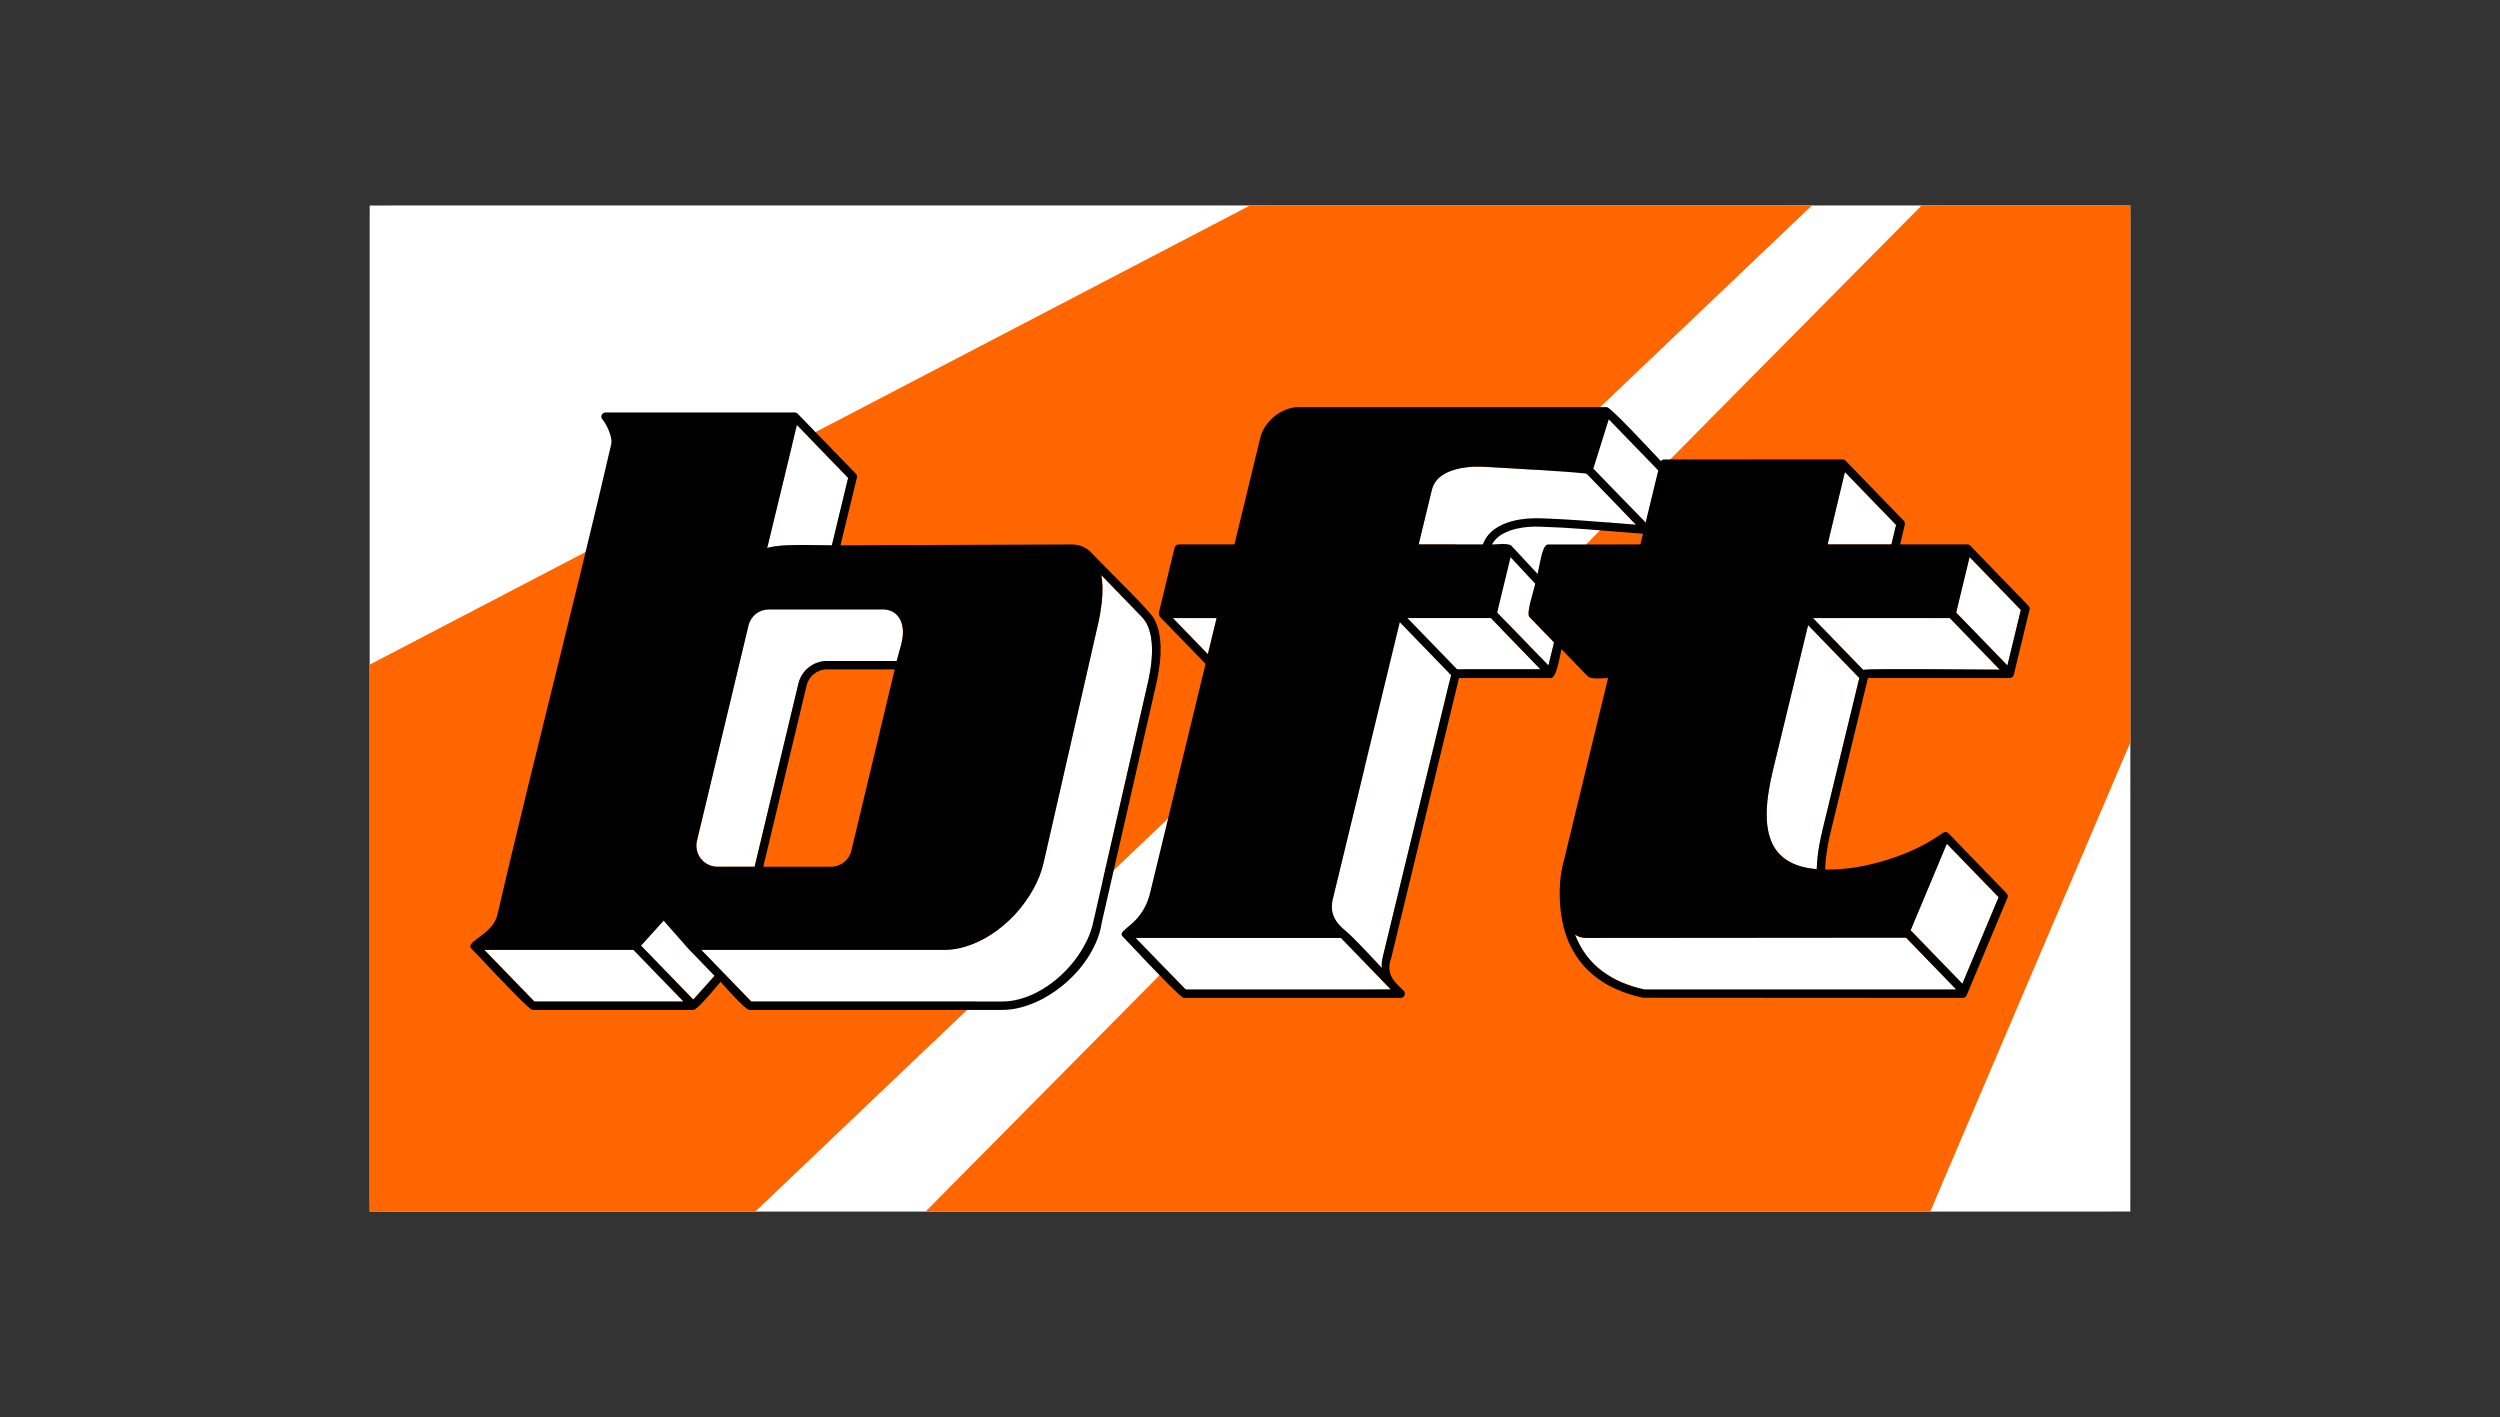
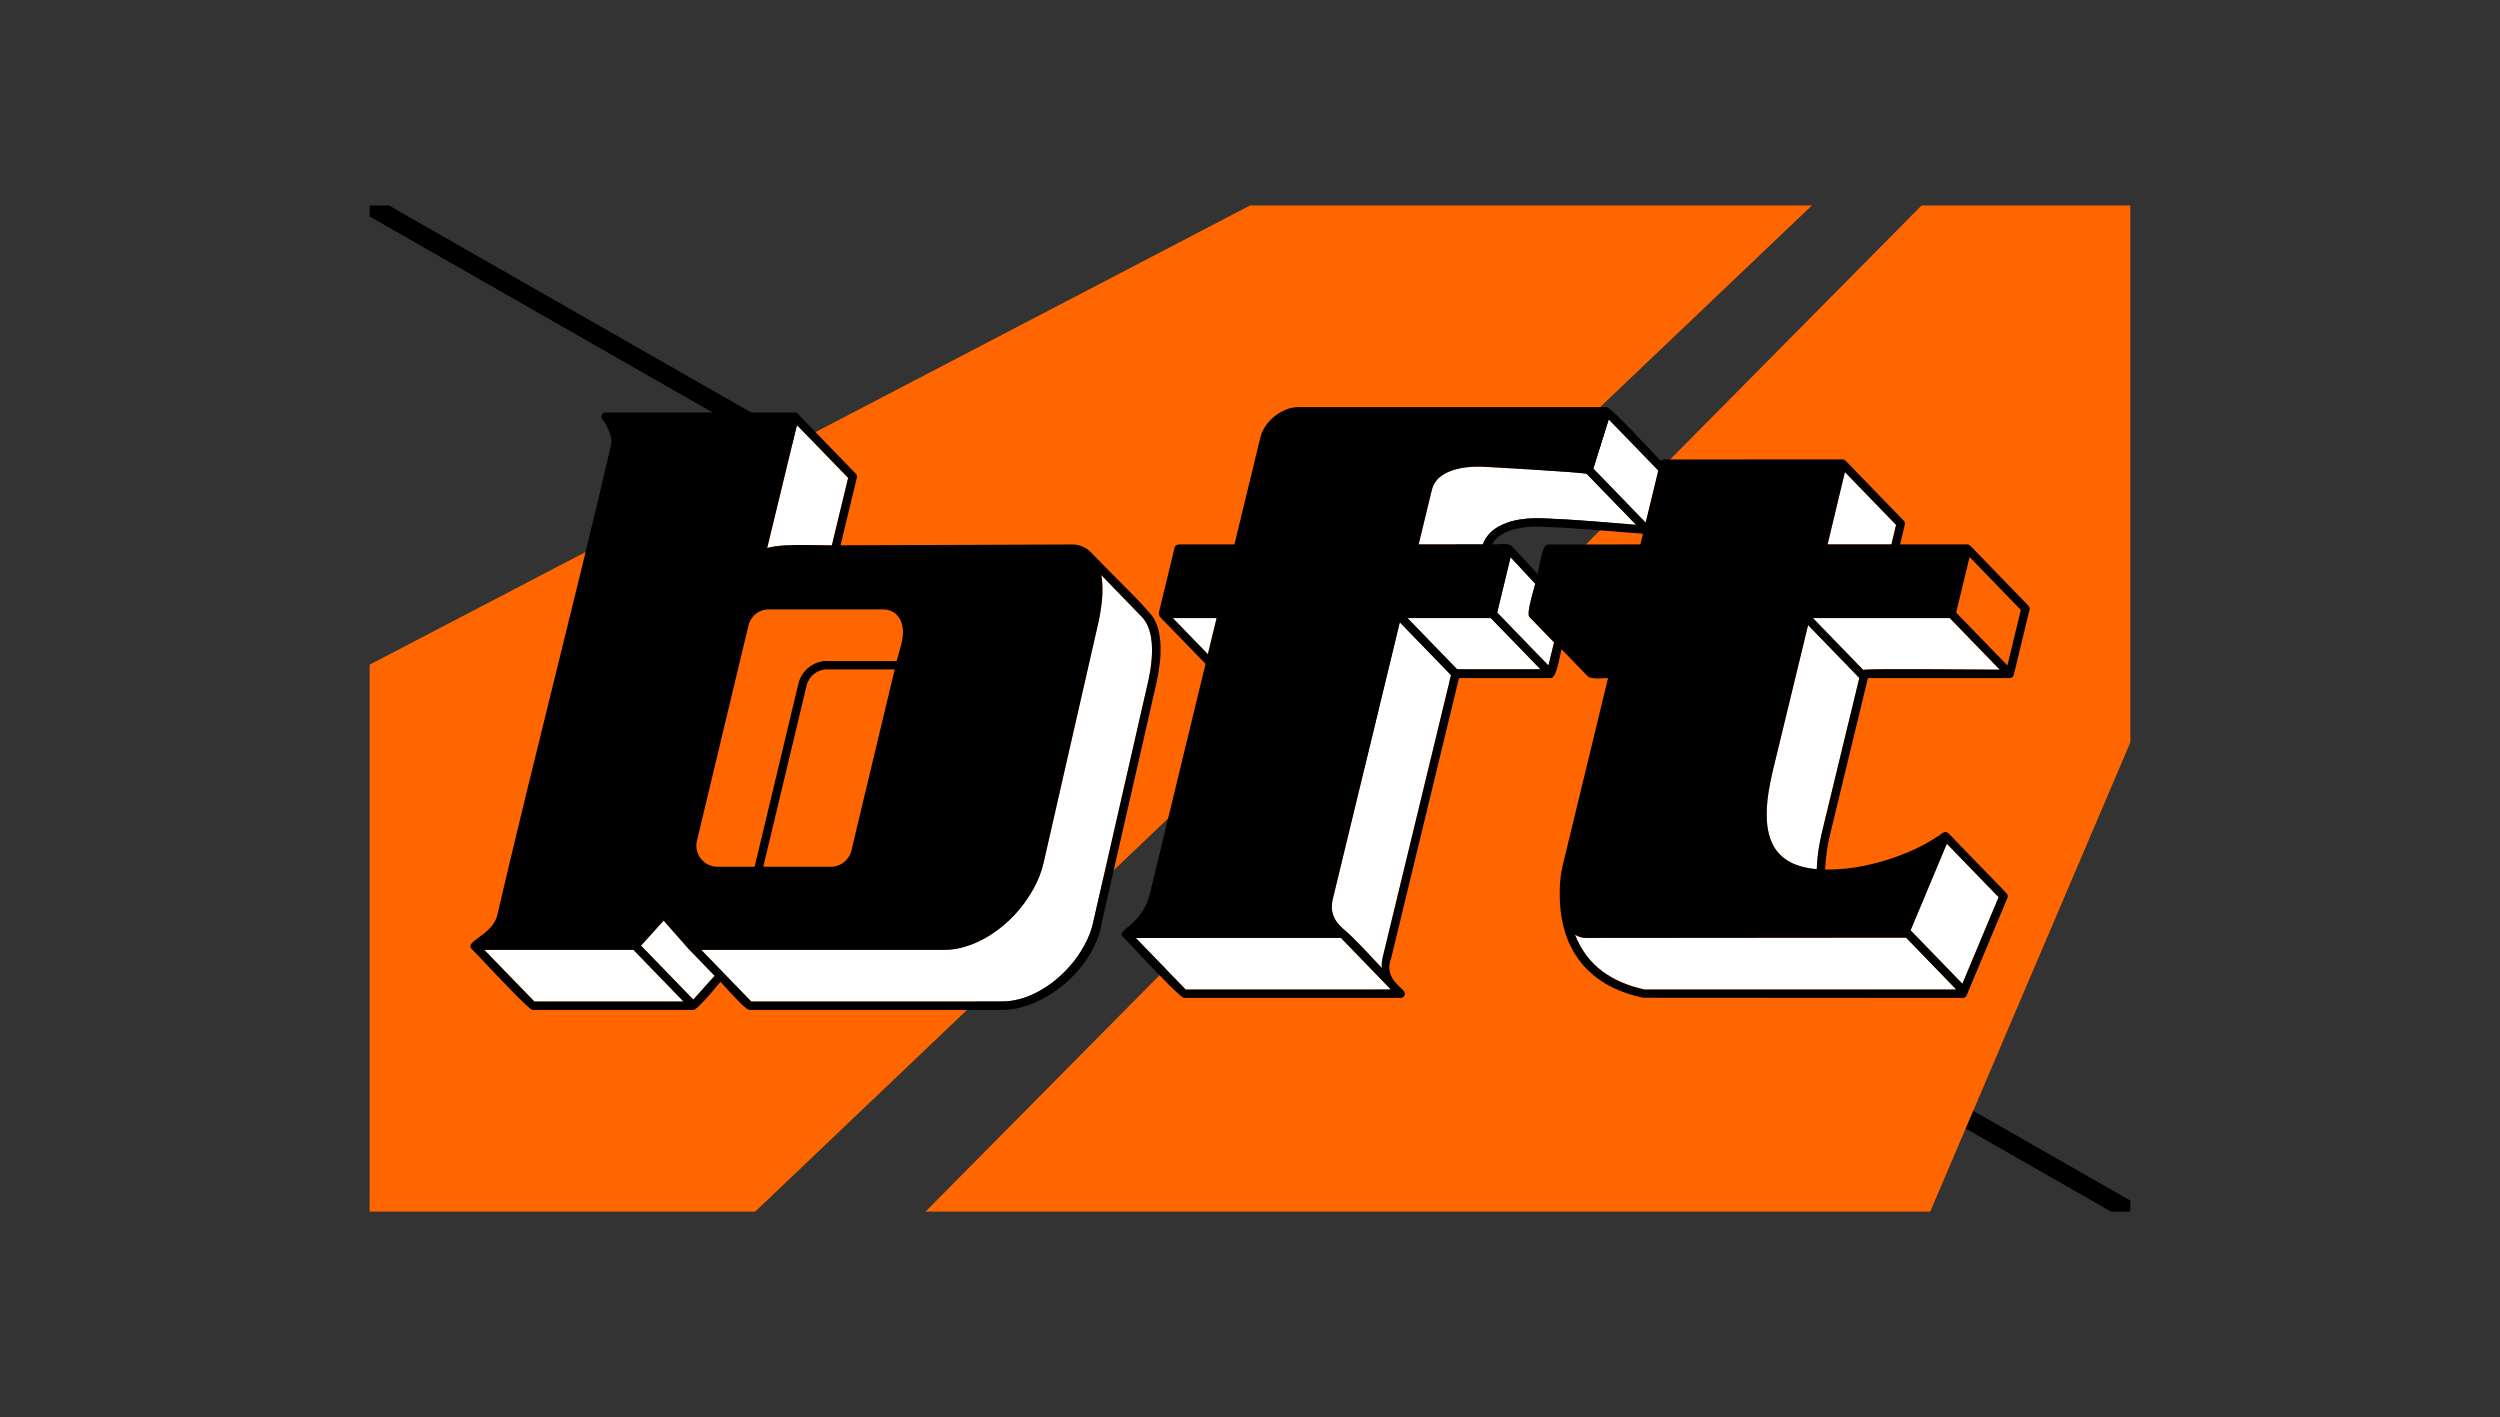
<svg xmlns="http://www.w3.org/2000/svg" xml:space="preserve" width="9.95mm" height="5.64mm" version="1.1" style="shape-rendering:geometricPrecision; text-rendering:geometricPrecision; image-rendering:optimizeQuality; fill-rule:evenodd; clip-rule:evenodd" viewBox="0 0 995 564">
  <rect x="0" y="0" width="995" height="564" fill="#333333" stroke="none" />
  <defs>
    <style type="text/css">
   
    .str0 {stroke:black;stroke-width:7.62;stroke-miterlimit:22.926}
    .fil0 {fill:none}
    .fil3 {fill:black}
    .fil2 {fill:#FF6600}
    .fil1 {fill:white}
   
  </style>
    <clipPath id="id0">
      <path d="M147.12 482.22l700.76 0 0 -400.44 -700.76 0 0 400.44z" />
    </clipPath>
    <clipPath id="id1">
      <path d="M147.12 482.22l700.76 0 0 -400.44 -700.76 0 0 400.44z" />
    </clipPath>
  </defs>
  <g id="Ebene_x0020_1">
    <rect class="fil0" x="-0.01" y="-0.01" width="995.02" height="564.02" />
    <g>
  </g>
    <g style="clip-path:url(#id0)">
      <g>
   </g>
    </g>
    <polygon class="fil0" points="147.12,482.22 847.88,482.22 847.88,81.78 147.12,81.78 " />
    <g style="clip-path:url(#id1)">
-       <path id="1" class="fil0 str0" d="M147.12 81.78l700.76 400.44m0 -400.44l-700.76 400.44" />
+       <path id="1" class="fil0 str0" d="M147.12 81.78l700.76 400.44m0 -400.44" />
    </g>
-     <rect class="fil1" x="147.12" y="81.78" width="700.76" height="400.43" />
    <path class="fil2" d="M764.79 81.78c-132.15,133.48 -264.29,266.96 -396.43,400.44l399.87 0 79.65 -186.76 0 -213.68 -83.09 0zm-617.67 182.75l0 217.69 153.45 0c140.18,-133.48 280.37,-266.96 420.55,-400.44l-223.62 0c-116.79,60.92 -233.59,121.84 -350.38,182.75l0 0z" />
    <g>
      <path class="fil1" d="M758.6 373.18l20.01 20.66 -124.03 0c-3.16,-0.66 -6.25,-1.63 -9.21,-2.89 -2.72,-1.17 -5.31,-2.65 -7.68,-4.42 -2.36,-1.75 -4.45,-3.82 -6.22,-6.16 -0.95,-1.26 -1.8,-2.59 -2.56,-3.98 -0.79,-1.41 -1.48,-2.88 -2.07,-4.41 1.31,0.87 2.86,1.32 4.42,1.31l127.34 -0.11z" />
      <polygon class="fil1" points="774.84,335.8 795.45,357.08 781.03,391.53 760.42,370.25 " />
      <path class="fil1" d="M719.62 248.79l20.39 21.05 -14.52 59.96c-0.53,2.15 -0.99,4.33 -1.39,6.51 -0.58,3.18 -0.92,6.39 -1.04,9.61 -1.2,-0.1 -2.39,-0.25 -3.59,-0.47 -1.04,-0.18 -2.07,-0.44 -3.09,-0.74 -0.88,-0.28 -1.75,-0.59 -2.6,-0.96 -0.76,-0.34 -1.5,-0.73 -2.21,-1.15 -1.31,-0.8 -2.5,-1.79 -3.54,-2.91 -1.06,-1.16 -1.94,-2.47 -2.63,-3.89 -0.38,-0.8 -0.71,-1.64 -0.99,-2.49 -0.32,-1 -0.58,-2 -0.76,-3.03 -0.23,-1.25 -0.38,-2.49 -0.44,-3.76 -0.1,-1.62 -0.1,-3.24 -0.02,-4.86 0.12,-2.18 0.35,-4.34 0.71,-6.5 0.45,-2.84 1.01,-5.66 1.69,-8.47l14.03 -57.9z" />
      <path class="fil1" d="M776 245.98l19.9 20.54c-10.3,-0.08 -20.6,-0.14 -30.89,-0.19 -4.65,-0.02 -9.3,-0.02 -13.95,0 -1.7,0.01 -3.4,0.03 -5.1,0.07 -0.73,0.01 -1.47,0.03 -2.21,0.06 -0.36,0 -0.74,0.02 -1.1,0.05 -0.31,0 -0.6,0.03 -0.92,0.07 -0.06,0.01 -0.12,0.03 -0.18,0.04l-20 -20.64 54.45 0z" />
-       <polygon class="fil1" points="783.9,221.71 804.29,242.76 798.95,264.85 778.55,243.8 " />
      <polygon class="fil1" points="252.12,378.06 272.03,398.6 212.67,398.6 192.76,378.06 " />
      <polygon class="fil1" points="734.27,187.88 754.64,208.92 752.79,216.68 727.38,216.68 " />
      <polygon class="fil1" points="480.73,260.38 466.79,245.98 484.22,245.98 " />
-       <path class="fil1" d="M306.06 242.53l45.12 0c0.55,0 1.09,0.03 1.63,0.12 0.49,0.08 0.99,0.21 1.46,0.38 1.39,0.48 2.59,1.4 3.43,2.61 0.32,0.46 0.6,0.96 0.83,1.48 0.25,0.62 0.46,1.24 0.59,1.89 0.16,0.76 0.26,1.53 0.26,2.3 0.02,0.86 -0.03,1.72 -0.17,2.58 -0.14,0.93 -0.34,1.85 -0.56,2.77 -0.25,0.92 -0.5,1.85 -0.76,2.77l-1 3.64 -27.68 0c-5.45,-0.01 -10.18,3.72 -11.44,9.01l-17.43 72.88 -14.79 0c-2.57,0.01 -5,-1.17 -6.59,-3.19 -1.6,-2.01 -2.17,-4.63 -1.58,-7.13l20.51 -85.68c0.44,-1.86 1.49,-3.51 2.98,-4.67 1.49,-1.16 3.31,-1.76 5.19,-1.76z" />
      <polygon class="fil1" points="274.01,377.62 284.43,388.37 275.93,397.83 255.12,376.36 264.14,366.38 " />
      <path class="fil1" d="M438.32 228.88l16.13 16.65c0.27,0.28 0.53,0.57 0.76,0.88 0.82,1.05 1.47,2.24 1.93,3.49 0.42,1.15 0.74,2.32 0.95,3.51 0.28,1.7 0.43,3.42 0.43,5.14 -0.02,2.65 -0.23,5.29 -0.64,7.89 -0.28,1.77 -0.63,3.53 -1.02,5.26l-21.64 94.83c-0.55,2.72 -1.44,5.34 -2.65,7.83 -1.39,2.87 -3.08,5.59 -5.05,8.11 -2.08,2.66 -4.45,5.11 -7.06,7.29 -2.39,2 -4.99,3.75 -7.76,5.19 -2.33,1.21 -4.78,2.16 -7.33,2.81 -2.16,0.56 -4.37,0.84 -6.59,0.84l-99.78 0 -19.9 -20.54 96.53 0c2.97,0 5.92,-0.46 8.76,-1.36 3.4,-1.05 6.66,-2.57 9.67,-4.49 3.52,-2.25 6.76,-4.93 9.63,-7.97 2.9,-3.11 5.42,-6.54 7.5,-10.26 0.95,-1.69 1.79,-3.45 2.51,-5.26 0.67,-1.73 1.22,-3.5 1.64,-5.32l21.64 -94.85c0.65,-2.81 1.14,-5.65 1.49,-8.53 0.24,-2.08 0.35,-4.18 0.31,-6.28 -0.05,-1.63 -0.19,-3.25 -0.46,-4.86z" />
      <polygon class="fil1" points="660.01,187.26 654.98,208 634.15,186.51 640.29,166.91 " />
      <polygon class="fil1" points="613.08,266.36 579.91,266.36 560.16,245.98 593.33,245.98 " />
      <path class="fil1" d="M550.41 380.63c-0.16,0.68 -0.3,1.36 -0.41,2.05 -0.13,0.86 -0.13,1.74 -0.01,2.61 -2.87,-3.11 -5.76,-6.18 -8.69,-9.21 -0.9,-0.92 -1.8,-1.84 -2.7,-2.74 -0.54,-0.54 -1.1,-1.06 -1.65,-1.58 -0.56,-0.55 -1.14,-1.07 -1.74,-1.56 -1.11,-0.89 -2.11,-1.9 -2.98,-3.02 -0.7,-0.91 -1.26,-1.93 -1.62,-3.02 -0.36,-1.02 -0.54,-2.08 -0.54,-3.15 0,-1.21 0.14,-2.41 0.47,-3.56l26.58 -109.8 20.39 21.05 -27.1 111.93z" />
      <path class="fil1" d="M616.28 264.85l-20.4 -21.05 5.33 -22.02 9.81 10.53c-0.13,0.54 -0.26,1.08 -0.41,1.62 -0.28,1.03 -0.57,2.07 -0.85,3.12 -0.27,1 -0.53,2.01 -0.77,3.02 -0.14,0.66 -0.28,1.31 -0.4,1.98 -0.08,0.48 -0.14,0.95 -0.19,1.43 -0.03,0.32 -0.03,0.63 -0.03,0.95 0.01,0.18 0.03,0.36 0.08,0.52 0.01,0.12 0.04,0.22 0.09,0.33 0.02,0.06 0.05,0.13 0.1,0.18 0.02,0.03 0.04,0.06 0.07,0.09l9.81 10.12 -2.24 9.18z" />
      <polygon class="fil1" points="553.56,393.82 471.91,393.84 452,373.29 533.7,373.29 " />
      <path class="fil1" d="M305.33 218.12l11.85 -48.96 20.38 21.04 -6.48 26.86c-3.17,-0.07 -6.33,-0.11 -9.49,-0.14 -1.05,-0.01 -2.09,-0.01 -3.15,-0.01 -0.74,0 -1.48,0.01 -2.2,0.02 -1.04,0.02 -2.05,0.06 -3.07,0.11 -0.71,0.03 -1.41,0.07 -2.11,0.12 -0.93,0.08 -1.86,0.19 -2.79,0.31 -0.58,0.09 -1.18,0.19 -1.76,0.33 -0.4,0.09 -0.79,0.19 -1.18,0.32z" />
      <path class="fil1" d="M590.18 216.68l-25.57 0 5.3 -21.85c0.22,-0.9 0.57,-1.75 1.05,-2.54 0.55,-0.88 1.22,-1.67 2.01,-2.34 0.49,-0.42 1.02,-0.8 1.56,-1.13 0.68,-0.41 1.38,-0.77 2.11,-1.08 0.96,-0.4 1.94,-0.73 2.94,-0.99 1.36,-0.36 2.74,-0.62 4.13,-0.78 1.82,-0.22 3.64,-0.29 5.47,-0.25 1.02,0.05 2.02,0.1 3.04,0.15 1.63,0.08 3.27,0.18 4.91,0.26 5.39,0.31 10.77,0.64 16.15,0.98 3.44,0.21 6.88,0.44 10.3,0.69 1.45,0.11 2.89,0.23 4.33,0.35 0.92,0.07 1.83,0.17 2.75,0.27 0.23,0.03 0.46,0.07 0.7,0.12 0.04,0.01 0.09,0.02 0.14,0.04l19.65 20.29c-7.19,-0.61 -14.39,-1.18 -21.59,-1.71 -2.14,-0.15 -4.29,-0.29 -6.43,-0.42 -2.51,-0.15 -5,-0.27 -7.51,-0.37 -0.93,-0.04 -1.86,-0.07 -2.79,-0.09 -0.76,0 -1.55,0 -2.31,0 -1.84,0.02 -3.66,0.18 -5.48,0.47 -0.97,0.15 -1.94,0.35 -2.9,0.59 -0.8,0.2 -1.6,0.44 -2.39,0.73 -0.66,0.23 -1.32,0.5 -1.96,0.8 -1.06,0.49 -2.07,1.08 -3.01,1.76 -0.76,0.56 -1.47,1.2 -2.11,1.89 -1.09,1.21 -1.95,2.63 -2.49,4.16z" />
      <path class="fil3" d="M334.51 217.04l6.51 -26.86c0.16,-0.58 0.02,-1.2 -0.39,-1.64l-23.15 -23.88c-0.34,-0.35 -0.8,-0.54 -1.28,-0.51l-75.11 0c-0.62,-0.02 -1.19,0.29 -1.5,0.83 -0.24,0.38 -0.31,0.83 -0.21,1.27 0.08,0.26 0.21,0.5 0.4,0.7 0.22,0.25 0.43,0.51 0.62,0.79 1.16,1.76 2.03,3.69 2.61,5.71 0.17,0.59 0.27,1.2 0.34,1.81 0.03,0.37 0.03,0.76 -0.01,1.14 -0.04,0.23 -0.09,0.46 -0.15,0.7 -1.72,7.49 -3.48,14.97 -5.27,22.46 -2.33,9.72 -4.67,19.44 -7.04,29.15l-20.71 84.21c-2.35,9.59 -4.67,19.2 -6.96,28.82 -1.23,5.19 -2.47,10.39 -3.68,15.6l-1.56 6.7c-0.18,0.75 -0.44,1.47 -0.77,2.16 -0.52,1.05 -1.18,2.02 -1.97,2.89 -0.75,0.84 -1.58,1.62 -2.47,2.33 -0.95,0.76 -1.93,1.51 -2.93,2.23 -0.4,0.29 -0.81,0.61 -1.2,0.93 -0.27,0.22 -0.53,0.47 -0.77,0.72 -0.16,0.17 -0.31,0.35 -0.42,0.55 -0.09,0.13 -0.15,0.28 -0.2,0.43 -0.03,0.13 -0.05,0.26 -0.05,0.38 0,0.09 0.02,0.19 0.05,0.29 0.09,0.23 0.23,0.46 0.4,0.63 1.04,1.07 2.07,2.14 3.09,3.22 4.83,5.17 9.74,10.3 14.71,15.36 1.39,1.41 2.8,2.77 4.24,4.1 0.44,0.4 0.9,0.78 1.35,1.16 0.17,0.12 0.33,0.24 0.5,0.34 0.08,0.05 0.17,0.1 0.26,0.14 0.05,0.03 0.12,0.05 0.17,0.05l64.01 0c0.05,0 0.12,-0.01 0.16,-0.03 0.19,-0.04 0.36,-0.14 0.52,-0.24 0.25,-0.16 0.49,-0.34 0.71,-0.54 0.58,-0.48 1.12,-1 1.64,-1.53 1.3,-1.34 2.55,-2.71 3.76,-4.12 1.34,-1.57 2.66,-3.15 4,-4.71l1.91 2.09c1.7,1.89 3.45,3.74 5.22,5.55 0.72,0.74 1.46,1.44 2.23,2.12 0.38,0.34 0.78,0.67 1.19,0.96 0.19,0.12 0.37,0.23 0.55,0.33 0.14,0.07 0.29,0.11 0.43,0.12l100.49 0c2.62,0 5.22,-0.36 7.74,-1.05 3.02,-0.81 5.92,-1.98 8.66,-3.46 6.37,-3.46 11.91,-8.26 16.24,-14.07 1.91,-2.59 3.52,-5.37 4.8,-8.31 1.1,-2.48 1.86,-5.1 2.26,-7.78l21.65 -94.84c0.66,-2.87 1.15,-5.76 1.49,-8.68 0.26,-2.23 0.35,-4.47 0.29,-6.7 -0.05,-1.62 -0.22,-3.23 -0.51,-4.82 -0.38,-2.23 -1.16,-4.36 -2.29,-6.3l-0.25 -0.39c-0.29,-0.42 -0.62,-0.82 -0.95,-1.21 -2.36,-2.74 -4.81,-5.38 -7.36,-7.94 -3.26,-3.29 -6.51,-6.58 -9.78,-9.86 -1.97,-2 -3.94,-4 -5.91,-6.03 -0.73,-0.85 -1.58,-1.58 -2.51,-2.21 -1.73,-1.1 -3.75,-1.66 -5.79,-1.6l-92.05 0.34zm-30.72 127.92l17.24 -72.12c0.89,-3.78 4.28,-6.44 8.18,-6.43l26.88 0 -17.25 72.13c-0.89,3.78 -4.27,6.44 -8.16,6.42l-26.89 0zm-51.67 33.1l19.91 20.54 -59.36 0 -19.91 -20.54 59.36 0zm53.94 -135.53l45.12 0c0.55,0 1.09,0.03 1.63,0.12 0.49,0.08 0.99,0.21 1.46,0.38 1.39,0.48 2.59,1.4 3.43,2.61 0.32,0.46 0.6,0.96 0.83,1.48 0.25,0.62 0.46,1.24 0.59,1.89 0.16,0.76 0.26,1.53 0.26,2.3 0.02,0.86 -0.03,1.72 -0.17,2.58 -0.14,0.93 -0.34,1.85 -0.56,2.77 -0.25,0.92 -0.5,1.85 -0.76,2.77l-1 3.64 -27.68 0c-5.45,-0.01 -10.18,3.72 -11.44,9.01l-17.43 72.88 -14.79 0c-2.57,0.01 -5,-1.17 -6.59,-3.19 -1.6,-2.01 -2.17,-4.63 -1.58,-7.13l20.51 -85.68c0.44,-1.86 1.49,-3.51 2.98,-4.67 1.49,-1.16 3.31,-1.76 5.19,-1.76zm-32.05 135.09l10.42 10.75 -8.5 9.46 -20.81 -21.47 9.02 -9.98 9.87 11.24zm164.31 -148.74l16.13 16.65c0.27,0.28 0.53,0.57 0.76,0.88 0.82,1.05 1.47,2.24 1.93,3.49 0.42,1.15 0.74,2.32 0.95,3.51 0.28,1.7 0.43,3.42 0.43,5.14 -0.02,2.65 -0.23,5.29 -0.64,7.89 -0.28,1.77 -0.63,3.53 -1.02,5.26l-21.64 94.83c-0.55,2.72 -1.44,5.34 -2.65,7.83 -1.39,2.87 -3.08,5.59 -5.05,8.11 -2.08,2.66 -4.45,5.11 -7.06,7.29 -2.39,2 -4.99,3.75 -7.76,5.19 -2.33,1.21 -4.78,2.16 -7.33,2.81 -2.16,0.56 -4.37,0.84 -6.59,0.84l-99.78 0 -19.9 -20.54 96.53 0c2.97,0 5.92,-0.46 8.76,-1.36 3.4,-1.05 6.66,-2.57 9.67,-4.49 3.52,-2.25 6.76,-4.93 9.63,-7.97 2.9,-3.11 5.42,-6.54 7.5,-10.26 0.95,-1.69 1.79,-3.45 2.51,-5.26 0.67,-1.73 1.22,-3.5 1.64,-5.32l21.64 -94.85c0.65,-2.81 1.14,-5.65 1.49,-8.53 0.24,-2.08 0.35,-4.18 0.31,-6.28 -0.05,-1.63 -0.19,-3.25 -0.46,-4.86zm-132.99 -10.76l11.85 -48.96 20.38 21.04 -6.48 26.86c-3.17,-0.07 -6.33,-0.11 -9.49,-0.14 -1.05,-0.01 -2.09,-0.01 -3.15,-0.01 -0.74,0 -1.48,0.01 -2.2,0.02 -1.04,0.02 -2.05,0.06 -3.07,0.11 -0.71,0.03 -1.41,0.07 -2.11,0.12 -0.93,0.08 -1.86,0.19 -2.79,0.31 -0.58,0.09 -1.18,0.19 -1.76,0.33 -0.4,0.09 -0.79,0.19 -1.18,0.32zm253.36 176.22l-1.51 -1.47c-0.7,-0.66 -1.36,-1.36 -1.99,-2.1 -0.45,-0.54 -0.86,-1.13 -1.21,-1.77 -0.87,-1.53 -1.21,-3.32 -0.98,-5.06 0.13,-0.88 0.36,-1.76 0.69,-2.59l26.99 -111.48 36.27 0c0.19,0 0.37,0 0.55,-0.05 0.25,-0.1 0.47,-0.24 0.65,-0.44 0.14,-0.16 0.27,-0.32 0.39,-0.5 0.18,-0.3 0.34,-0.61 0.49,-0.94 0.28,-0.64 0.51,-1.3 0.71,-1.97 0.34,-1.21 0.64,-2.44 0.9,-3.68 0.26,-1.31 0.54,-2.61 0.83,-3.91l10.43 10.77c0.15,0.17 0.35,0.29 0.56,0.39 0.18,0.08 0.37,0.15 0.56,0.2 0.34,0.08 0.67,0.15 1,0.19 0.7,0.08 1.38,0.1 2.06,0.1 1.31,-0.01 2.61,-0.07 3.92,-0.16l-18.24 75.36c-0.19,0.81 -0.35,1.63 -0.47,2.46 -0.39,2.79 -0.56,5.62 -0.52,8.44 0.01,1.93 0.11,3.88 0.3,5.81 0.3,3.09 0.92,6.15 1.84,9.13 1.56,5.12 4.23,9.84 7.83,13.8 3.2,3.41 6.99,6.2 11.2,8.22 3.82,1.81 7.84,3.17 11.98,4.02l127.26 0.08c0.67,0 1.28,-0.41 1.54,-1.03l16.25 -38.82c0.27,-0.64 0.11,-1.38 -0.39,-1.85l-23.09 -23.83c-0.59,-0.61 -1.55,-0.69 -2.24,-0.17 -4.37,3.11 -9.09,5.72 -14.05,7.78 -5.36,2.23 -10.93,3.97 -16.62,5.19 -5.31,1.13 -10.74,1.69 -16.17,1.63 0.05,-1.42 0.14,-2.82 0.29,-4.23 0.42,-3.8 1.11,-7.57 2.04,-11.27l14.7 -60.72 56.41 0c0.77,-0.02 1.43,-0.53 1.63,-1.27l6.27 -25.93c0.15,-0.55 -0.01,-1.16 -0.41,-1.57l-23.08 -23.82c-0.31,-0.38 -0.79,-0.6 -1.27,-0.6l-26.76 0 1.89 -7.88c0.13,-0.56 -0.04,-1.13 -0.42,-1.54l-23.09 -23.82c-0.31,-0.37 -0.77,-0.59 -1.27,-0.59l-70.95 0.02c-0.53,-0.02 -1.03,0.23 -1.34,0.66 -2.28,-2.44 -4.59,-4.87 -6.89,-7.29 -3.04,-3.25 -6.14,-6.44 -9.28,-9.58 -1.12,-1.11 -2.26,-2.2 -3.42,-3.25 -0.37,-0.31 -0.75,-0.62 -1.14,-0.93 -0.19,-0.14 -0.39,-0.27 -0.6,-0.38 -0.07,-0.02 -0.12,-0.05 -0.18,-0.05l-122.93 0c-1.21,0 -2.43,0.19 -3.58,0.55 -4.24,1.33 -7.81,4.2 -10.03,8.05 -0.63,1.1 -1.11,2.29 -1.4,3.52l-10.3 42.51 -22.18 0 0 0.02c-0.78,0 -1.45,0.52 -1.64,1.28l-6.24 25.81c-0.02,0.18 -0.02,0.36 0,0.55 0.06,0.42 0.21,0.84 0.45,1.2l18.11 18.68 -22.06 91.14c-0.09,0.34 -0.18,0.67 -0.27,1.01 -1.16,4.28 -3.53,8.14 -6.83,11.09 -0.85,0.76 -1.71,1.49 -2.59,2.21 -0.36,0.28 -0.69,0.59 -1,0.91 -0.15,0.16 -0.28,0.31 -0.39,0.49 -0.17,0.21 -0.26,0.47 -0.27,0.75 0,0.1 0.01,0.21 0.05,0.31 0.1,0.28 0.26,0.52 0.48,0.72 1.01,1.05 2.03,2.11 3.03,3.18 4.85,5.18 9.75,10.3 14.72,15.36 1.38,1.4 2.81,2.77 4.25,4.1 0.44,0.41 0.88,0.79 1.35,1.16 0.16,0.12 0.33,0.25 0.5,0.35 0.08,0.05 0.16,0.1 0.26,0.14 0.05,0.02 0.11,0.05 0.17,0.05l86.29 0c0.5,-0.03 0.97,-0.26 1.28,-0.65 0.54,-0.64 0.5,-1.59 -0.08,-2.2zm95.22 -181.92l-1.04 4.26 -36.75 0.02c-0.14,0 -0.29,0.03 -0.41,0.08 -0.12,0.05 -0.23,0.12 -0.34,0.21 -0.13,0.1 -0.23,0.21 -0.33,0.33 -0.15,0.19 -0.29,0.39 -0.4,0.61 -0.2,0.37 -0.38,0.77 -0.52,1.17 -0.24,0.69 -0.46,1.4 -0.63,2.12 -0.36,1.47 -0.67,2.94 -0.95,4.42 -0.16,0.94 -0.36,1.86 -0.57,2.78l-10.35 -11.12c-0.05,-0.06 -0.1,-0.11 -0.17,-0.15 -0.1,-0.08 -0.22,-0.16 -0.34,-0.21 -0.19,-0.09 -0.38,-0.16 -0.59,-0.21 -0.3,-0.06 -0.6,-0.12 -0.9,-0.15 -0.6,-0.06 -1.2,-0.09 -1.82,-0.07 -1.11,0.03 -2.23,0.09 -3.33,0.16 -0.22,0.01 -0.43,0.01 -0.65,0.01 0.26,-0.48 0.57,-0.93 0.91,-1.37 0.83,-1.05 1.86,-1.94 3.02,-2.63 1.89,-1.09 3.96,-1.88 6.11,-2.31 2.95,-0.63 5.98,-0.88 9.01,-0.75 6.03,0.18 12.07,0.52 18.1,0.99 7.65,0.57 15.3,1.17 22.94,1.81zm104.69 160.76l20.01 20.66 -124.03 0c-3.16,-0.66 -6.25,-1.63 -9.21,-2.89 -2.72,-1.17 -5.31,-2.65 -7.68,-4.42 -2.36,-1.75 -4.45,-3.82 -6.22,-6.16 -0.95,-1.26 -1.8,-2.59 -2.56,-3.98 -0.79,-1.41 -1.48,-2.88 -2.07,-4.41 1.31,0.87 2.86,1.32 4.42,1.31l127.34 -0.11zm16.24 -37.38l20.61 21.28 -14.42 34.45 -20.61 -21.28 14.42 -34.45zm-55.22 -87.01l20.39 21.05 -14.52 59.96c-0.53,2.15 -0.99,4.33 -1.39,6.51 -0.58,3.18 -0.92,6.39 -1.04,9.61 -1.2,-0.1 -2.39,-0.25 -3.59,-0.47 -1.04,-0.18 -2.07,-0.44 -3.09,-0.74 -0.88,-0.28 -1.75,-0.59 -2.6,-0.96 -0.76,-0.34 -1.5,-0.73 -2.21,-1.15 -1.31,-0.8 -2.5,-1.79 -3.54,-2.91 -1.06,-1.16 -1.94,-2.47 -2.63,-3.89 -0.38,-0.8 -0.71,-1.64 -0.99,-2.49 -0.32,-1 -0.58,-2 -0.76,-3.03 -0.23,-1.25 -0.38,-2.49 -0.44,-3.76 -0.1,-1.62 -0.1,-3.24 -0.02,-4.86 0.12,-2.18 0.35,-4.34 0.71,-6.5 0.45,-2.84 1.01,-5.66 1.69,-8.47l14.03 -57.9zm56.38 -2.81l19.9 20.54c-10.3,-0.08 -20.6,-0.14 -30.89,-0.19 -4.65,-0.02 -9.3,-0.02 -13.95,0 -1.7,0.01 -3.4,0.03 -5.1,0.07 -0.73,0.01 -1.47,0.03 -2.21,0.06 -0.36,0 -0.74,0.02 -1.1,0.05 -0.31,0 -0.6,0.03 -0.92,0.07 -0.06,0.01 -0.12,0.03 -0.18,0.04l-20 -20.64 54.45 0zm7.9 -24.27l20.39 21.05 -5.34 22.09 -20.4 -21.05 5.35 -22.09zm-49.63 -33.83l20.37 21.04 -1.85 7.76 -25.41 0 6.89 -28.8zm-253.54 72.5l-13.94 -14.4 17.43 0 -3.49 14.4zm179.28 -73.12l-5.03 20.74 -20.83 -21.49 6.14 -19.6 19.72 20.35zm-46.93 79.1l-33.17 0 -19.75 -20.38 33.17 0 19.75 20.38zm-62.67 114.27c-0.16,0.68 -0.3,1.36 -0.41,2.05 -0.13,0.86 -0.13,1.74 -0.01,2.61 -2.87,-3.11 -5.76,-6.18 -8.69,-9.21 -0.9,-0.92 -1.8,-1.84 -2.7,-2.74 -0.54,-0.54 -1.1,-1.06 -1.65,-1.58 -0.56,-0.55 -1.14,-1.07 -1.74,-1.56 -1.11,-0.89 -2.11,-1.9 -2.98,-3.02 -0.7,-0.91 -1.26,-1.93 -1.62,-3.02 -0.36,-1.02 -0.54,-2.08 -0.54,-3.15 0,-1.21 0.14,-2.41 0.47,-3.56l26.58 -109.8 20.39 21.05 -27.1 111.93zm65.87 -115.78l-20.4 -21.05 5.33 -22.02 9.81 10.53c-0.13,0.54 -0.26,1.08 -0.41,1.62 -0.28,1.03 -0.57,2.07 -0.85,3.12 -0.27,1 -0.53,2.01 -0.77,3.02 -0.14,0.66 -0.28,1.31 -0.4,1.98 -0.08,0.48 -0.14,0.95 -0.19,1.43 -0.03,0.32 -0.03,0.63 -0.03,0.95 0.01,0.18 0.03,0.36 0.08,0.52 0.01,0.12 0.04,0.22 0.09,0.33 0.02,0.06 0.05,0.13 0.1,0.18 0.02,0.03 0.04,0.06 0.07,0.09l9.81 10.12 -2.24 9.18zm-62.72 128.97l-81.65 0.02 -19.91 -20.55 81.7 0 19.86 20.53zm36.62 -177.14l-25.57 0 5.3 -21.85c0.22,-0.9 0.57,-1.75 1.05,-2.54 0.55,-0.88 1.22,-1.67 2.01,-2.34 0.49,-0.42 1.02,-0.8 1.56,-1.13 0.68,-0.41 1.38,-0.77 2.11,-1.08 0.96,-0.4 1.94,-0.73 2.94,-0.99 1.36,-0.36 2.74,-0.62 4.13,-0.78 1.82,-0.22 3.64,-0.29 5.47,-0.25 1.02,0.05 2.02,0.1 3.04,0.15 1.63,0.08 3.27,0.18 4.91,0.26 5.39,0.31 10.77,0.64 16.15,0.98 3.44,0.21 6.88,0.44 10.3,0.69 1.45,0.11 2.89,0.23 4.33,0.35 0.92,0.07 1.83,0.17 2.75,0.27 0.23,0.03 0.46,0.07 0.7,0.12 0.04,0.01 0.09,0.02 0.14,0.04l19.65 20.29c-7.19,-0.61 -14.39,-1.18 -21.59,-1.71 -2.14,-0.15 -4.29,-0.29 -6.43,-0.42 -2.51,-0.15 -5,-0.27 -7.51,-0.37 -0.93,-0.04 -1.86,-0.07 -2.79,-0.09 -0.76,0 -1.55,0 -2.31,0 -1.84,0.02 -3.66,0.18 -5.48,0.47 -0.97,0.15 -1.94,0.35 -2.9,0.59 -0.8,0.2 -1.6,0.44 -2.39,0.73 -0.66,0.23 -1.32,0.5 -1.96,0.8 -1.06,0.49 -2.07,1.08 -3.01,1.76 -0.76,0.56 -1.47,1.2 -2.11,1.89 -1.09,1.21 -1.95,2.63 -2.49,4.16z" />
    </g>
  </g>
</svg>